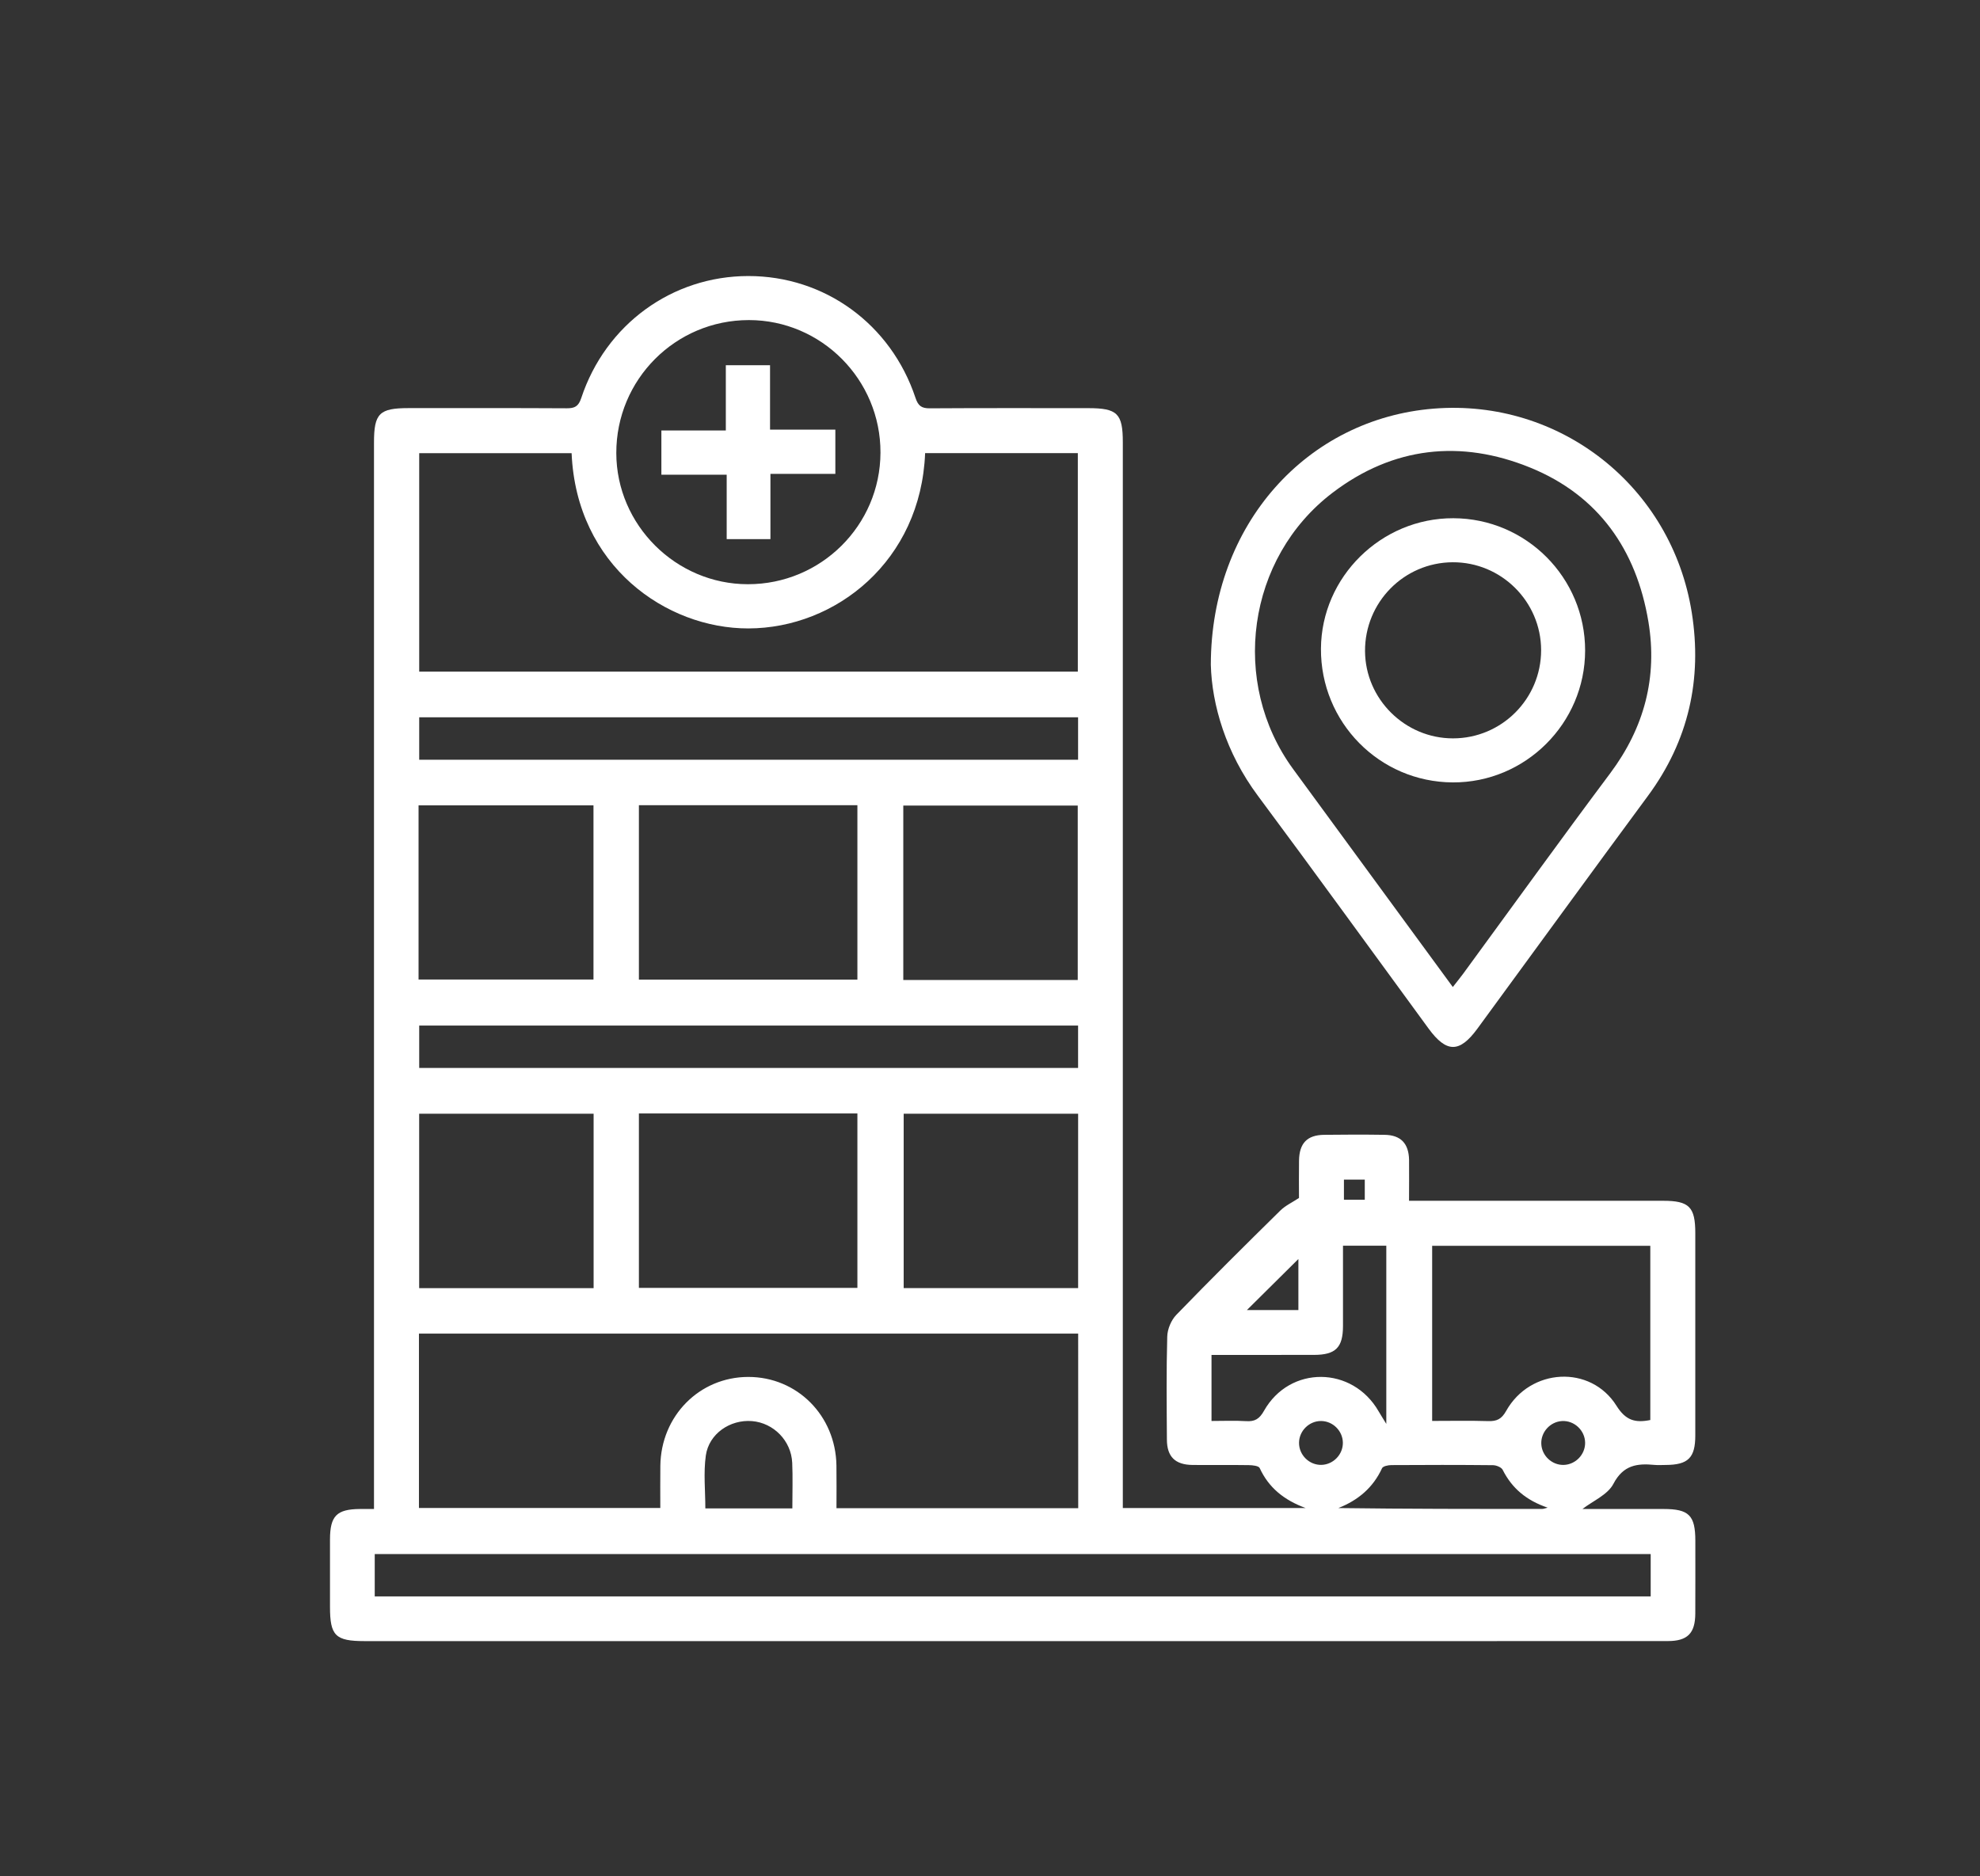
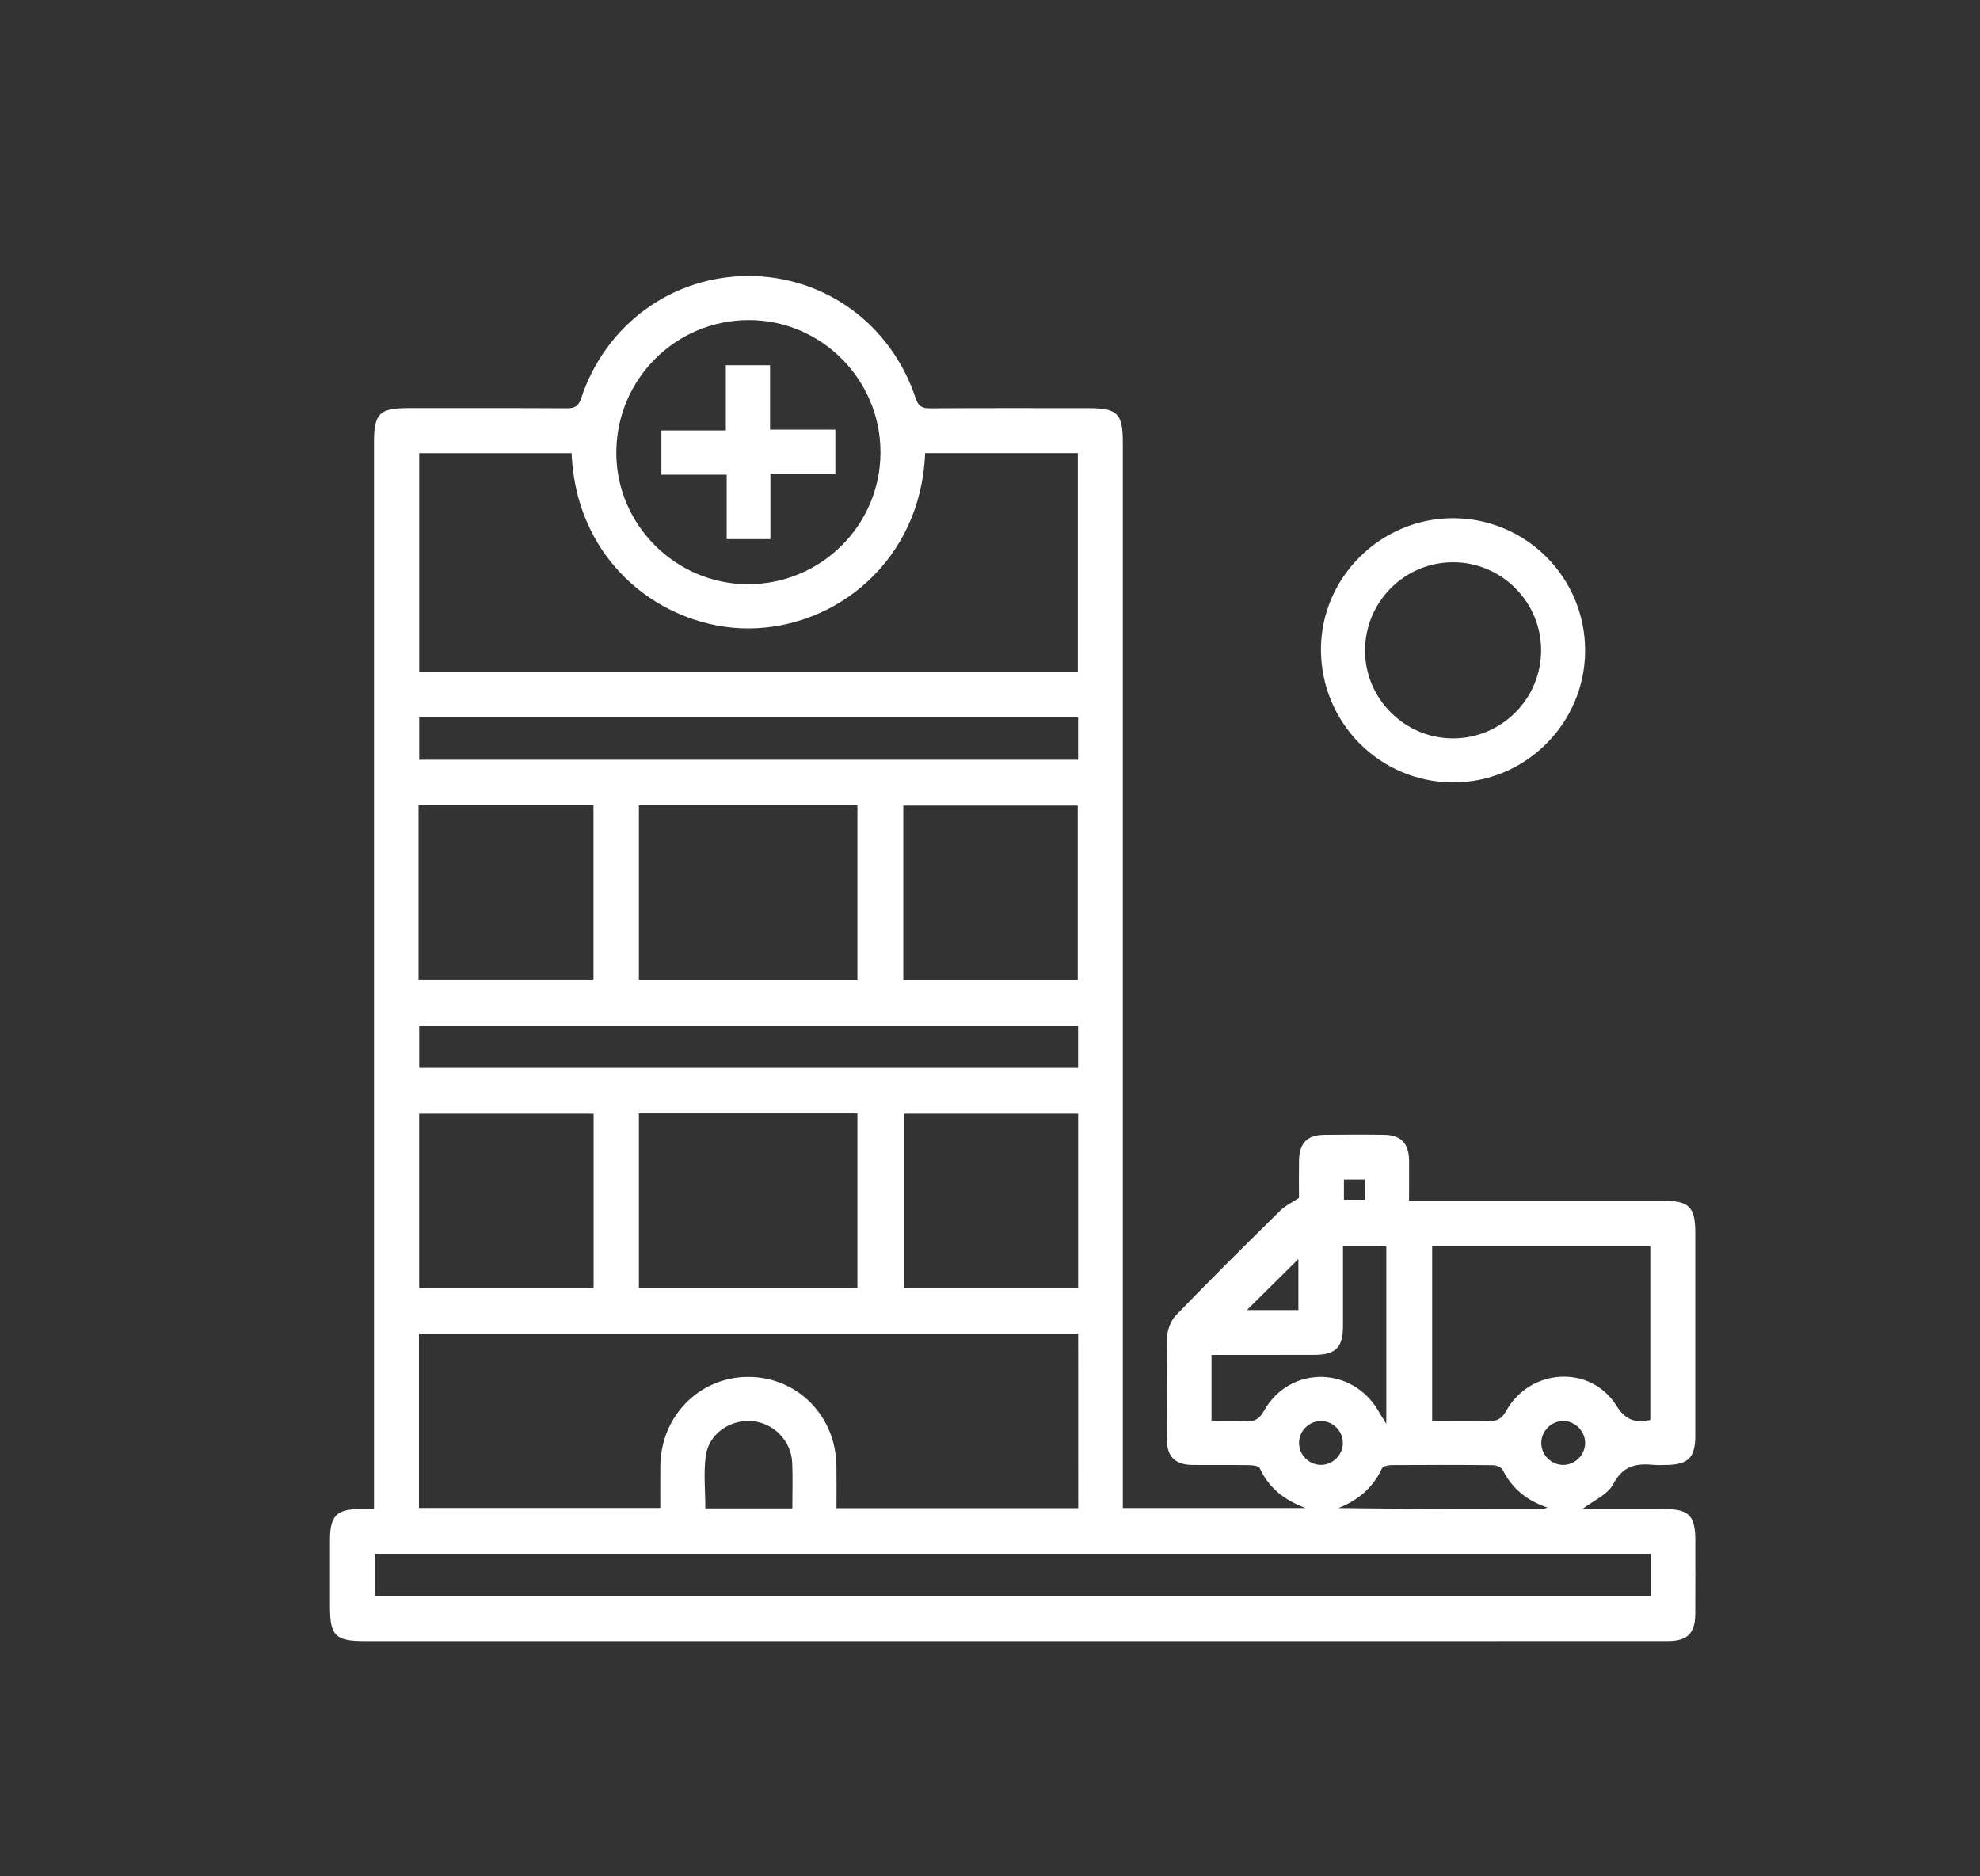
<svg xmlns="http://www.w3.org/2000/svg" id="Camada_1" x="0px" y="0px" viewBox="0 0 459 435" style="enable-background:new 0 0 459 435;" xml:space="preserve">
  <rect x="0" y="0" width="459" height="435" fill="#333333" stroke="none" />
  <style type="text/css">	.st0{fill:#FFFFFF;}</style>
  <g>
    <path class="st0" d="M326.64,278.4c19.98,0,39.43,0,58.89,0c6.06,0,7.47,1.42,7.47,7.52c0,15.63,0.01,31.26,0,46.89  c0,5.19-1.66,6.82-6.88,6.84c-0.85,0-1.71,0.07-2.55-0.01c-4.04-0.39-7.27,0.01-9.56,4.4c-1.31,2.51-4.72,3.93-7.17,5.82  c6.03,0,12.43,0,18.82,0c5.87,0,7.34,1.48,7.35,7.33c0,5.64,0.02,11.27-0.01,16.91c-0.02,4.58-1.8,6.38-6.37,6.38  c-17.01,0.02-34.03,0.01-51.04,0.01c-83.69,0-167.37,0-251.06,0c-6.77,0-8.03-1.24-8.03-7.93c0-5.21-0.01-10.42,0-15.63  c0.01-5.48,1.55-7.03,6.96-7.07c0.94-0.01,1.89,0,3.24,0c0-1.52,0-2.86,0-4.2c0-81.03,0-162.05,0-243.08  c0-6.72,1.24-7.96,7.99-7.96c12.23,0,24.46-0.03,36.69,0.04c1.85,0.01,2.72-0.43,3.36-2.36c5.66-17.1,21.08-28.29,38.73-28.3  c17.69-0.01,33.06,11.12,38.76,28.25c0.62,1.87,1.42,2.43,3.32,2.42c12.23-0.08,24.46-0.04,36.69-0.04c6.79,0,8.05,1.23,8.05,7.91  c0,80.92,0,161.84,0,242.76c0,1.37,0,2.74,0,4.34c14.04,0,27.91,0,42.39,0c-5.04-1.85-8.57-4.73-10.66-9.27  c-0.24-0.52-1.65-0.67-2.52-0.68c-4.36-0.07-8.72,0.01-13.08-0.04c-3.99-0.05-5.89-1.91-5.91-5.87  c-0.05-7.97-0.14-15.95,0.08-23.92c0.05-1.72,0.92-3.8,2.12-5.03c7.91-8.17,15.99-16.19,24.1-24.17c1.16-1.14,2.73-1.86,4.32-2.91  c0-2.72-0.04-5.7,0.01-8.67c0.06-4.02,1.88-5.92,5.81-5.97c4.68-0.06,9.36-0.07,14.04,0c3.73,0.06,5.58,1.99,5.66,5.8  C326.68,271.96,326.64,275.02,326.64,278.4z M132.51,105.07c-11.97,0-23.7,0-35.33,0c0,17.06,0,33.89,0,50.65  c51.04,0,101.82,0,152.68,0c0-17,0-33.83,0-50.67c-11.94,0-23.68,0-35.4,0c-0.97,24.94-20.64,40.61-40.98,40.65  C154.42,145.73,133.62,131.21,132.51,105.07z M249.94,309.19c-51.14,0-101.93,0-152.82,0c0,13.6,0,27.03,0,40.43  c18.74,0,37.28,0,55.95,0c0-3.42-0.03-6.61,0.01-9.79c0.15-11.57,9.07-20.57,20.37-20.59c11.33-0.01,20.27,8.95,20.45,20.52  c0.05,3.27,0.01,6.54,0.01,9.91c18.86,0,37.39,0,56.04,0C249.94,336.12,249.94,322.76,249.94,309.19z M382.66,360.31  c-98.79,0-197.29,0-295.79,0c0,3.38,0,6.53,0,9.81c98.66,0,197.15,0,295.79,0C382.66,366.8,382.66,363.65,382.66,360.31z   M173.38,135.45c16.93,0.01,30.68-13.64,30.73-30.51c0.05-16.9-13.68-30.73-30.5-30.73c-17.03,0-30.77,13.78-30.74,30.84  C142.9,121.71,156.69,135.45,173.38,135.45z M148.11,227.12c17.1,0,33.92,0,50.65,0c0-13.66,0-27.08,0-40.44  c-17.01,0-33.76,0-50.65,0C148.11,200.21,148.11,213.56,148.11,227.12z M148.11,298.6c17.08,0,33.9,0,50.65,0  c0-13.65,0-27.08,0-40.45c-17,0-33.76,0-50.65,0C148.11,271.67,148.11,285.02,148.11,298.6z M382.57,329.23  c0-13.61,0-27.03,0-40.39c-17.04,0-33.86,0-50.57,0c0,13.66,0,27.07,0,40.6c4.5,0,8.74-0.09,12.98,0.04  c1.99,0.06,3.1-0.44,4.17-2.35c5.58-9.97,19.58-10.77,25.58-1.21C376.86,329.32,379.04,329.94,382.57,329.23z M97.03,227.1  c13.77,0,27.19,0,40.55,0c0-13.61,0-26.96,0-40.38c-13.6,0-27.02,0-40.55,0C97.03,200.26,97.03,213.61,97.03,227.1z M249.84,227.21  c0-13.68,0-27.11,0-40.44c-13.65,0-27.08,0-40.44,0c0,13.61,0,26.96,0,40.44C222.92,227.21,236.27,227.21,249.84,227.21z   M137.61,258.21c-13.67,0-27.1,0-40.44,0c0,13.65,0,27.08,0,40.45c13.6,0,26.95,0,40.44,0  C137.61,285.14,137.61,271.79,137.61,258.21z M249.93,258.21c-13.69,0-27.11,0-40.44,0c0,13.66,0,27.08,0,40.44  c13.61,0,26.96,0,40.44,0C249.93,285.13,249.93,271.78,249.93,258.21z M249.92,166.31c-51.1,0-101.96,0-152.74,0  c0,3.45,0,6.67,0,9.83c51.03,0,101.81,0,152.74,0C249.92,172.84,249.92,169.69,249.92,166.31z M249.92,237.78  c-51.12,0-101.97,0-152.74,0c0,3.45,0,6.68,0,9.82c51.04,0,101.82,0,152.74,0C249.92,244.3,249.92,241.15,249.92,237.78z   M280.85,314.14c0,5.31,0,10.15,0,15.31c2.77,0,5.4-0.12,8.02,0.04c2.03,0.13,3.09-0.51,4.15-2.4  c5.97-10.57,20.52-10.42,26.58,0.14c0.42,0.73,0.88,1.44,1.77,2.9c0-14.41,0-27.83,0-41.32c-3.39,0-6.61,0-10.04,0  c0,6.35,0.01,12.49,0,18.64c-0.01,4.98-1.71,6.67-6.71,6.68C296.77,314.15,288.92,314.14,280.85,314.14z M183.68,349.72  c0-3.77,0.12-7.18-0.03-10.57c-0.23-5.12-4.32-9.26-9.32-9.67c-5.06-0.41-9.99,2.91-10.71,7.99c-0.56,4.01-0.11,8.16-0.11,12.25  C170.29,349.72,176.84,349.72,183.68,349.72z M358.78,349.55c-4.93-1.67-8.28-4.49-10.43-8.77c-0.3-0.6-1.48-1.07-2.25-1.08  c-7.85-0.08-15.7-0.07-23.55-0.02c-0.75,0-1.95,0.25-2.17,0.73c-2.07,4.5-5.54,7.42-10.13,9.23c15.85,0.21,31.54,0.21,47.24,0.2  C357.76,349.86,358.02,349.74,358.78,349.55z M300.99,291.9c-4,3.96-8.01,7.94-11.93,11.83c3.76,0,7.8,0,11.93,0  C300.99,299.56,300.99,295.59,300.99,291.9z M311.3,334.47c-0.04-2.74-2.34-5.01-5.08-5.01c-2.73,0-5.04,2.27-5.08,5  c-0.05,2.87,2.38,5.26,5.23,5.17C309.1,339.54,311.34,337.21,311.3,334.47z M362.5,339.64c2.74-0.08,4.98-2.4,4.96-5.14  c-0.03-2.86-2.52-5.2-5.37-5.03c-2.73,0.16-4.91,2.57-4.79,5.29C357.41,337.5,359.77,339.71,362.5,339.64z M316.38,273.49  c-1.8,0-3.32,0-4.83,0c0,1.72,0,3.24,0,4.66c1.75,0,3.27,0,4.83,0C316.38,276.53,316.38,275.16,316.38,273.49z" />
-     <path class="st0" d="M280.69,154.12c0.05-32.65,22.38-57.04,51.68-59.38c29.24-2.34,55.15,18,59.81,47.26  c2.46,15.46-0.73,29.74-10.14,42.5c-13.25,17.96-26.38,36.01-39.57,54.02c-4.12,5.62-7.15,5.62-11.3-0.05  c-13.19-18.01-26.27-36.09-39.59-54C284.18,174.53,280.93,163.38,280.69,154.12z M336.79,228.84c0.98-1.26,1.71-2.15,2.39-3.07  c11.36-15.51,22.6-31.12,34.12-46.52c7.88-10.55,10.97-22.24,8.83-35.11c-2.77-16.66-11.57-29.28-27.4-35.73  c-16.1-6.56-31.79-4.84-45.8,5.82c-19.91,15.14-23.85,44.05-9.12,64.13C312.04,195.06,324.28,211.77,336.79,228.84z" />
    <path class="st0" d="M178.6,109.86c0,5.35,0,10.12,0,15.14c-3.33,0-6.56,0-10.14,0c0-4.86,0-9.79,0-14.94c-5.19,0-10.04,0-15.14,0  c0-3.45,0-6.67,0-10.25c4.86,0,9.79,0,14.94,0c0-5.19,0-10.04,0-15.14c3.45,0,6.67,0,10.25,0c0,4.86,0,9.79,0,14.94  c5.19,0,10.04,0,15.14,0c0,3.45,0,6.67,0,10.25C188.8,109.86,183.87,109.86,178.6,109.86z" />
    <path class="st0" d="M336.91,120.15c16.9,0.05,30.57,13.79,30.55,30.69c-0.02,16.86-13.85,30.64-30.68,30.56  c-17.01-0.08-30.66-13.94-30.56-31.02C306.33,133.75,320.18,120.1,336.91,120.15z M357.26,150.73  c-0.02-11.27-9.26-20.44-20.53-20.37c-11.28,0.07-20.36,9.3-20.29,20.62c0.07,11.1,9.25,20.21,20.38,20.21  C348.11,171.2,357.27,162.02,357.26,150.73z" />
  </g>
</svg>